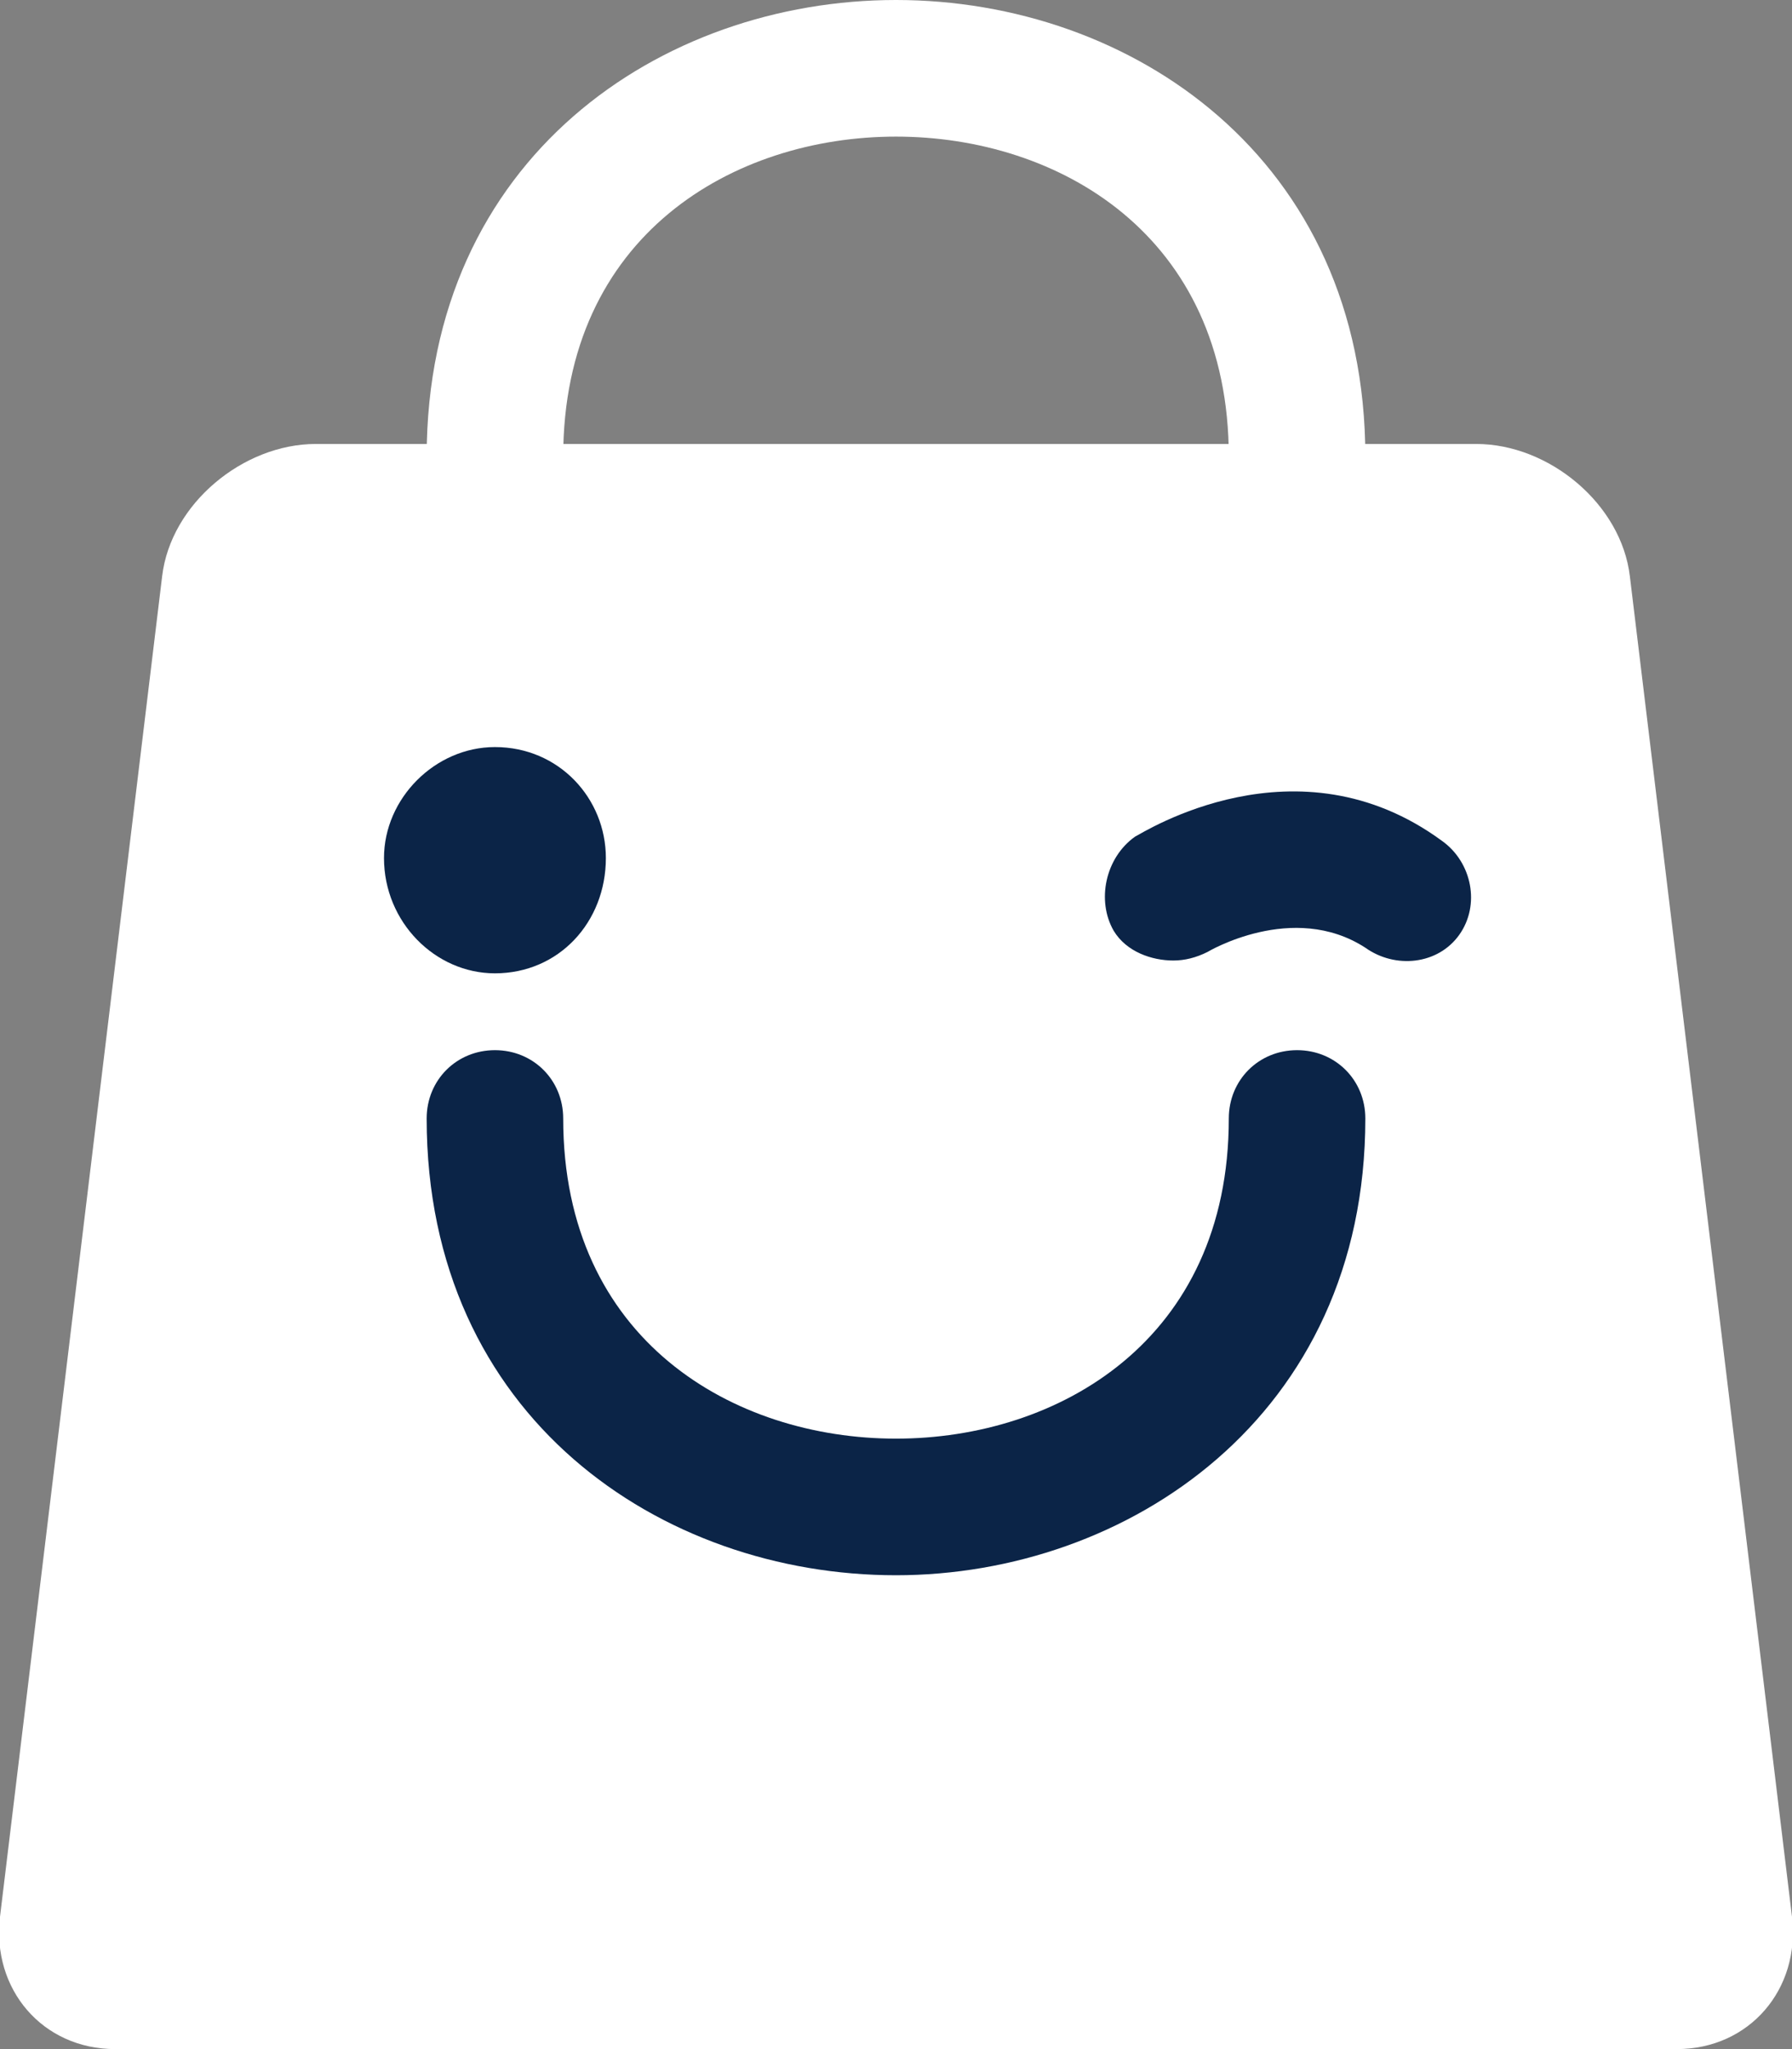
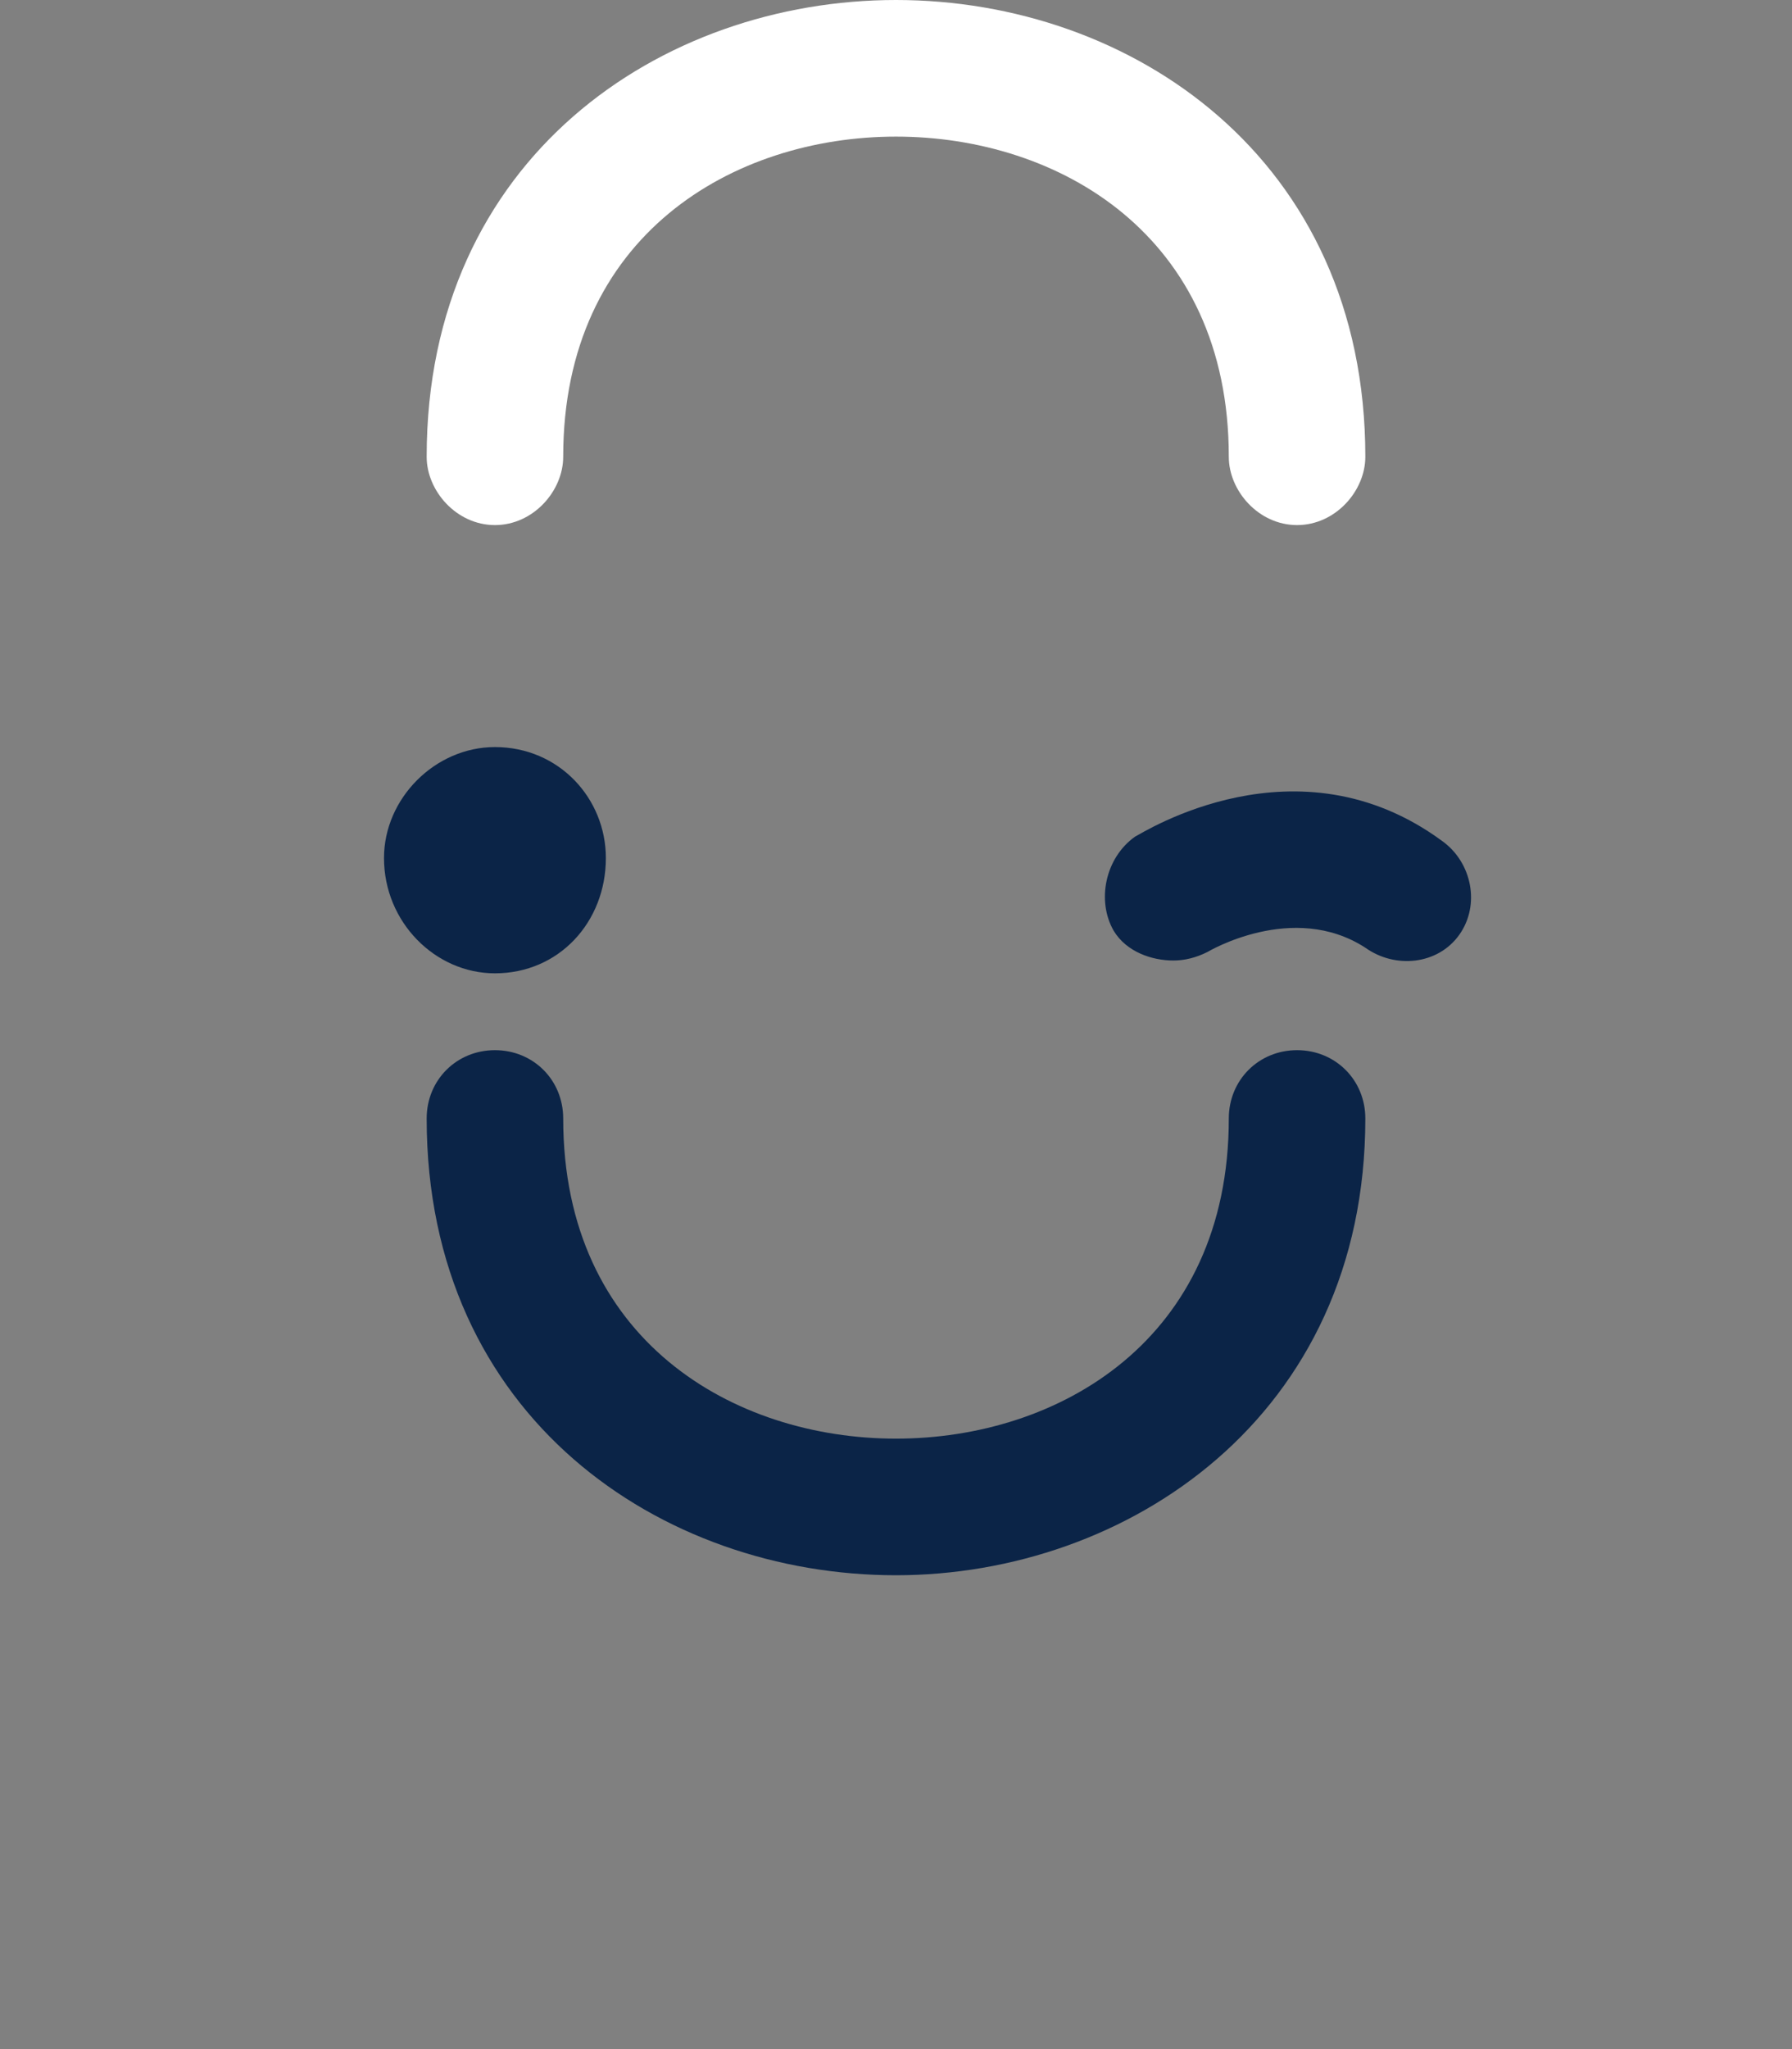
<svg xmlns="http://www.w3.org/2000/svg" version="1.2" viewBox="0 0 42 48" width="42" height="48">
  <rect x="0" y="0" width="42" height="48" fill="#808080" stroke="none" />
  <title>logo-light-svg</title>
  <defs>
    <clipPath clipPathUnits="userSpaceOnUse" id="cp1">
      <path d="m0 0h42v48h-42z" />
    </clipPath>
  </defs>
  <style>
		.s0 { fill: #ffffff }
		.s1 { fill: #0B2447 }
	</style>
  <path id="Layer" fill-rule="evenodd" class="s0" d="m61 27.2q-0.2-0.6-0.5-1-0.3-0.5-0.7-0.8-0.4-0.3-1-0.5-0.5-0.1-1.2-0.1-1.2 0-2.1 0.6-0.9 0.6-1.4 1.8-0.6 1.1-0.6 2.8 0 1.7 0.5 2.8 0.6 1.2 1.5 1.8 0.9 0.6 2.2 0.6 1.1 0 1.9-0.4 0.9-0.4 1.3-1.1 0.4-0.8 0.4-1.7h-3.4v-2.6h6.7v2.1q0 2.1-0.9 3.6-0.9 1.5-2.5 2.3-1.5 0.8-3.5 0.8-2.3 0-4-1-1.7-1-2.6-2.8-1-1.9-1-4.4 0-1.9 0.6-3.5 0.5-1.5 1.6-2.5 1-1.1 2.3-1.7 1.4-0.5 3-0.5 1.4 0 2.5 0.4 1.2 0.4 2.1 1.1 0.9 0.7 1.5 1.7 0.6 1 0.7 2.2zm0.4 4.8h0.7l-0.7-0.1q0 0 0 0.1zm10.9 6.2q-1.9 0-3.2-0.7-1.3-0.8-2.1-2.2-0.7-1.3-0.7-3.2 0-1.9 0.7-3.3 0.8-1.4 2.1-2.2 1.3-0.8 3-0.8 1.2 0 2.2 0.4 1.1 0.4 1.8 1.2 0.8 0.7 1.2 1.9 0.5 1.1 0.5 2.6v1h-8.2q0 0.8 0.3 1.5 0.4 0.6 1 1 0.6 0.4 1.4 0.4 0.6-0.1 1-0.2 0.5-0.2 0.8-0.5 0.4-0.3 0.5-0.7l3.1 0.2q-0.2 1.1-1 1.9-0.7 0.8-1.8 1.3-1.1 0.4-2.6 0.4zm-2.7-5.3v-2q0-0.1 0-0.1h-2v2.1zm5.1-2.1q0-0.7-0.3-1.3-0.3-0.5-0.9-0.9-0.5-0.3-1.3-0.3-0.7 0-1.3 0.4-0.6 0.3-0.9 0.9-0.3 0.5-0.4 1.2zm11.4-4.8v2.5h-2.2v5.8q0 0.5 0.1 0.7 0.2 0.3 0.4 0.4 0.3 0.1 0.6 0.1 0.2 0 0.5-0.1 0.2 0 0.3 0l0.6 2.5q-0.3 0-0.7 0.1-0.5 0.1-1.1 0.2-1.3 0-2.2-0.4-0.9-0.3-1.4-1.1-0.5-0.8-0.4-1.9v-6.3h-1.7v-2.5h1.7v-2.9h3.3v2.9zm16 1.6h-3.4q-0.1-0.7-0.4-1.2-0.3-0.5-0.7-0.9-0.5-0.3-1.1-0.5-0.6-0.2-1.2-0.2-1.3 0-2.2 0.6-0.9 0.6-1.4 1.8-0.5 1.1-0.5 2.8 0 1.7 0.5 2.9 0.5 1.1 1.4 1.7 0.9 0.6 2.1 0.6 0.7 0 1.3-0.2 0.6-0.1 1-0.5 0.5-0.3 0.8-0.8 0.3-0.5 0.4-1.2h3.4q-0.1 1.1-0.6 2.2-0.6 1-1.5 1.8-0.8 0.8-2.1 1.3-1.2 0.4-2.7 0.4-2.2 0-3.8-0.9-1.7-1-2.7-2.9-1-1.8-1-4.4 0-2.6 1-4.5 1-1.8 2.7-2.7 1.7-1 3.8-1 1.4 0 2.6 0.4 1.2 0.4 2.1 1.1 0.9 0.8 1.5 1.8 0.6 1.1 0.7 2.5zm7.5 10.6q-1.8 0-3.1-0.7-1.4-0.8-2.1-2.2-0.7-1.4-0.7-3.3 0-1.8 0.7-3.2 0.7-1.4 2.1-2.2 1.3-0.8 3.1-0.8 1.8 0 3.2 0.8 1.3 0.8 2 2.2 0.7 1.4 0.7 3.2 0 1.9-0.7 3.3-0.7 1.4-2 2.2-1.4 0.7-3.2 0.7zm0-2.5q0.9 0 1.4-0.5 0.6-0.5 0.8-1.3 0.3-0.8 0.3-1.9 0-1-0.3-1.8-0.2-0.9-0.8-1.3-0.5-0.5-1.4-0.5-0.8 0-1.4 0.5-0.5 0.4-0.8 1.3-0.3 0.8-0.3 1.8 0 1.1 0.3 1.9 0.3 0.8 0.8 1.3 0.6 0.5 1.4 0.5zm7.8 2.3v-12h3.2v2.1h0.1q0.4-1 1.2-1.6 0.9-0.7 2.1-0.7 1.3 0 2.1 0.7 0.9 0.6 1.2 1.6h0.1q0.4-1 1.3-1.6 1-0.7 2.3-0.7 1.7 0 2.8 1.1 1 1.1 1 3v8.1h-3.3v-7.4q0-1-0.5-1.5-0.6-0.5-1.4-0.5-0.9 0-1.4 0.6-0.5 0.5-0.5 1.5v7.3h-3.2v-7.5q0-0.9-0.5-1.4-0.5-0.5-1.3-0.5-0.6 0-1 0.3-0.5 0.2-0.7 0.7-0.3 0.5-0.3 1.2v7.2zm19.8 0v-12h3.1v2.1h0.2q0.4-1 1.2-1.6 0.9-0.7 2.1-0.7 1.3 0 2.1 0.7 0.9 0.6 1.2 1.6h0.1q0.4-1 1.3-1.6 1-0.7 2.3-0.7 1.7 0 2.8 1.1 1 1.1 1 3v8.1h-3.3v-7.4q0-1-0.5-1.5-0.6-0.5-1.4-0.5-0.9 0-1.4 0.6-0.5 0.5-0.5 1.5v7.3h-3.2v-7.5q0-0.9-0.5-1.4-0.5-0.5-1.3-0.5-0.6 0-1 0.3-0.5 0.2-0.7 0.7-0.3 0.5-0.3 1.2v7.2zm25.2 0.2q-1.8 0-3.1-0.7-1.4-0.8-2.1-2.2-0.7-1.3-0.7-3.2 0-1.9 0.7-3.3 0.7-1.4 2-2.2 1.3-0.8 3.1-0.8 1.2 0 2.2 0.4 1 0.4 1.8 1.2 0.8 0.7 1.2 1.9 0.4 1.1 0.4 2.6v1h-8.1q0 0.8 0.3 1.5 0.3 0.6 0.9 1 0.7 0.4 1.5 0.4 0.5-0.1 1-0.2 0.5-0.2 0.8-0.5 0.3-0.3 0.5-0.7l3.1 0.2q-0.3 1.1-1 1.9-0.7 0.8-1.8 1.3-1.2 0.4-2.7 0.4zm-2.6-5.3v-2q0-0.1 0-0.1h-2v2.1zm5.1-2.1q0-0.7-0.4-1.3-0.3-0.5-0.8-0.9-0.6-0.3-1.3-0.3-0.8 0-1.3 0.4-0.6 0.3-1 0.9-0.3 0.5-0.3 1.2zm5 7.2v-12h3.2v2.1h0.2q0.3-1.1 1.1-1.7 0.7-0.6 1.8-0.6 0.2 0 0.5 0.1 0.3 0 0.5 0v3q-0.2-0.1-0.6-0.1-0.5-0.1-0.8-0.1-0.7 0-1.3 0.3-0.6 0.4-0.9 0.9-0.3 0.6-0.3 1.3v6.8zm13.5 0.2q-1.8 0-3.2-0.7-1.3-0.8-2-2.2-0.7-1.4-0.7-3.3 0-1.8 0.7-3.2 0.7-1.4 2.1-2.2 1.3-0.8 3.1-0.8 1.6 0 2.8 0.6 1.1 0.6 1.8 1.6 0.7 1 0.8 2.4h-3.2q-0.1-0.9-0.7-1.4-0.5-0.6-1.4-0.6-0.8 0-1.4 0.5-0.6 0.4-0.9 1.2-0.3 0.8-0.3 1.9 0 1.1 0.3 2 0.3 0.8 0.9 1.2 0.6 0.4 1.4 0.4 0.5 0 1-0.2 0.4-0.3 0.7-0.7 0.3-0.5 0.4-1.1h3.2q-0.1 1.4-0.8 2.4-0.6 1.1-1.8 1.6-1.2 0.6-2.8 0.6zm12.7 0q-1.9 0-3.2-0.7-1.3-0.8-2.1-2.2-0.7-1.3-0.7-3.2 0-1.9 0.7-3.3 0.8-1.4 2.1-2.2 1.3-0.8 3-0.8 1.2 0 2.3 0.4 1 0.4 1.7 1.2 0.8 0.7 1.3 1.9 0.4 1.1 0.4 2.6v1h-8.2q0 0.8 0.3 1.5 0.4 0.6 1 1 0.6 0.4 1.4 0.4 0.6-0.1 1-0.2 0.5-0.2 0.8-0.5 0.4-0.3 0.5-0.7l3.1 0.2q-0.2 1.1-0.9 1.9-0.8 0.8-1.9 1.3-1.1 0.4-2.6 0.4zm-2.7-5.3v-2q0-0.1 0-0.1h-2v2.1zm5.1-2.1q0-0.7-0.3-1.3-0.3-0.5-0.9-0.9-0.5-0.3-1.3-0.3-0.7 0-1.3 0.4-0.6 0.3-0.9 0.9-0.3 0.5-0.3 1.2z" />
  <g id="Clip-Path" clip-path="url(#cp1)">
    <g id="Layer">
-       <path id="Layer" class="s0" d="m42 44.9c0.2 1.7-1 3.1-2.7 3.1h-36.6c-1.7 0-2.9-1.4-2.7-3.1l3.8-31.4c0.2-1.7 1.9-3.1 3.6-3.1h27.2c1.7 0 3.4 1.4 3.6 3.1l3.8 31.4z" />
      <path id="Layer" class="s1" d="m21 36.9c-5.5 0-11-3.7-11-10.7 0-0.9 0.7-1.6 1.6-1.6 0.9 0 1.6 0.7 1.6 1.6 0 5.2 4 7.5 7.8 7.5 3.8 0 7.8-2.3 7.8-7.5 0-0.9 0.7-1.6 1.6-1.6 0.9 0 1.6 0.7 1.6 1.6 0 7-5.6 10.7-11 10.7z" />
      <path id="Layer" class="s0" d="m30.4 12.3c-0.9 0-1.6-0.8-1.6-1.6 0-5.2-4-7.5-7.8-7.5-3.8 0-7.8 2.3-7.8 7.5 0 0.8-0.7 1.6-1.6 1.6-0.9 0-1.6-0.8-1.6-1.6 0-7 5.5-10.7 11-10.7 5.5 0 11 3.7 11 10.7 0 0.8-0.7 1.6-1.6 1.6z" />
      <path id="Layer" class="s1" d="m14.2 20.1c0 1.5-1.1 2.7-2.6 2.7-1.4 0-2.6-1.2-2.6-2.7 0-1.4 1.2-2.6 2.6-2.6 1.5 0 2.6 1.2 2.6 2.6z" />
      <path id="Layer" class="s1" d="m27.5 22.5c-0.5 0-1.1-0.2-1.4-0.7-0.4-0.7-0.2-1.7 0.5-2.2 0.2-0.1 3.8-2.4 7.2 0.1 0.7 0.5 0.9 1.5 0.4 2.2-0.5 0.7-1.5 0.8-2.2 0.3-1.7-1.1-3.7 0.1-3.7 0.1q-0.4 0.2-0.8 0.2z" />
    </g>
  </g>
</svg>